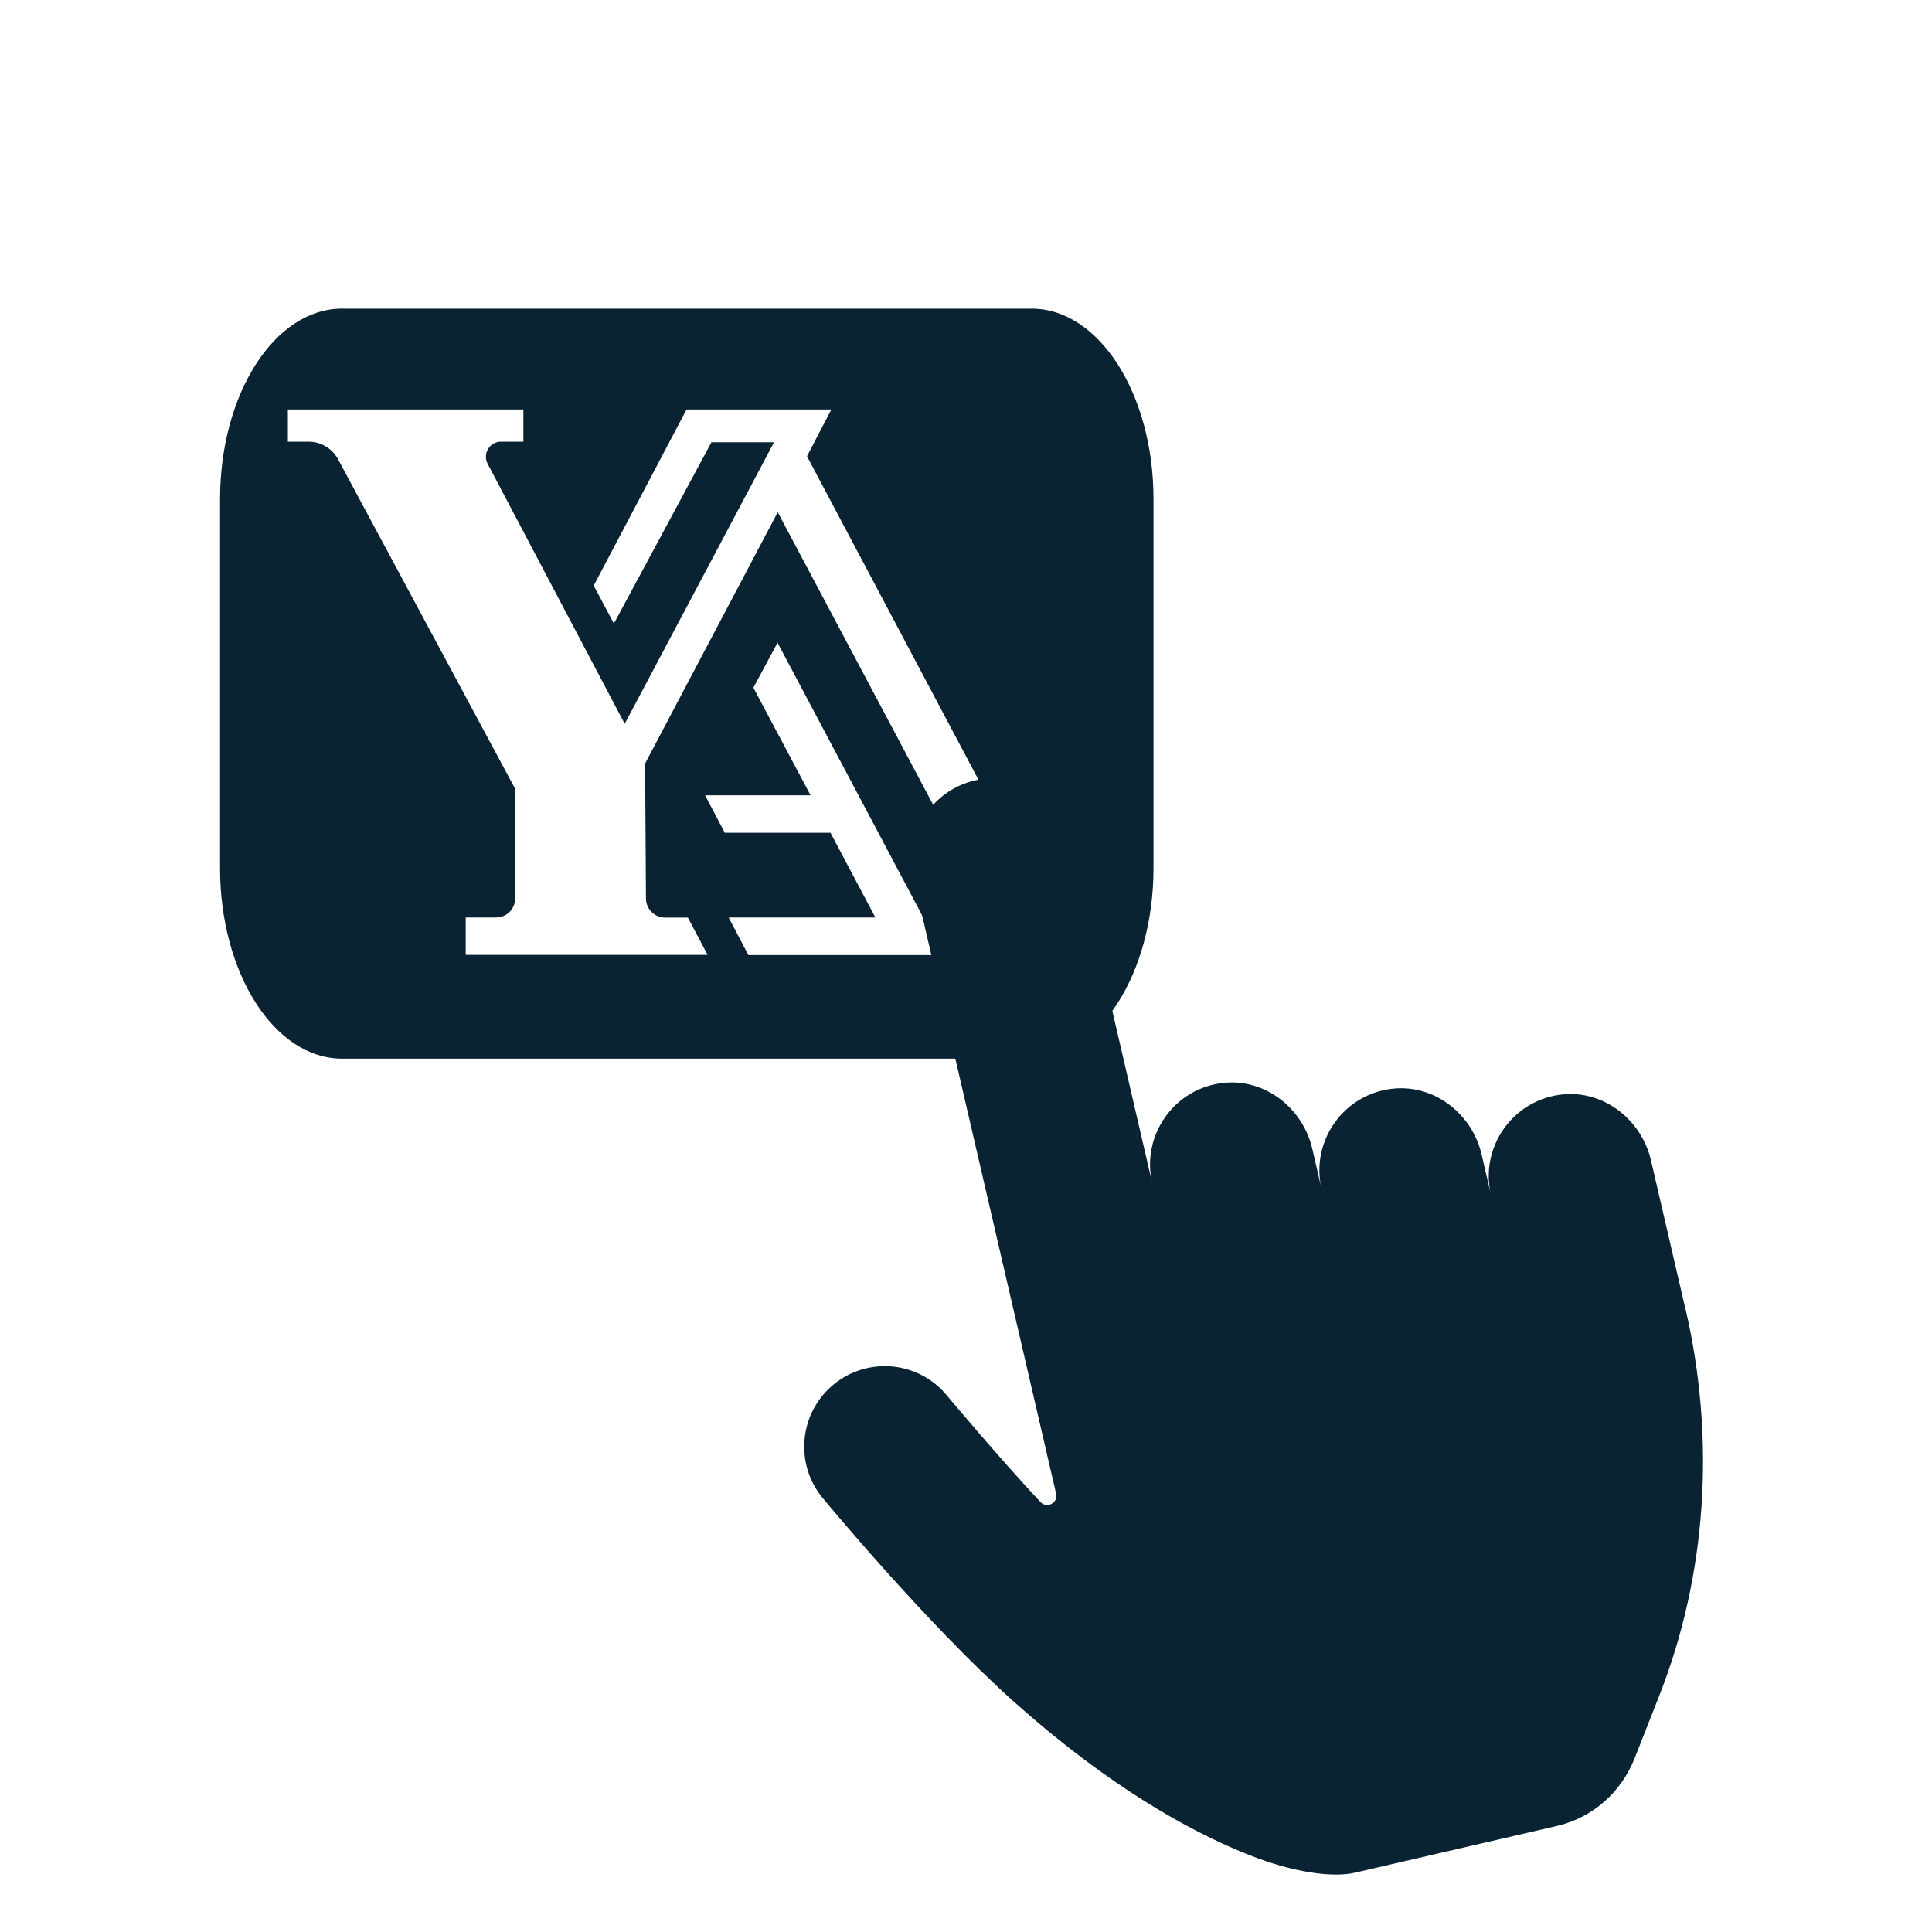
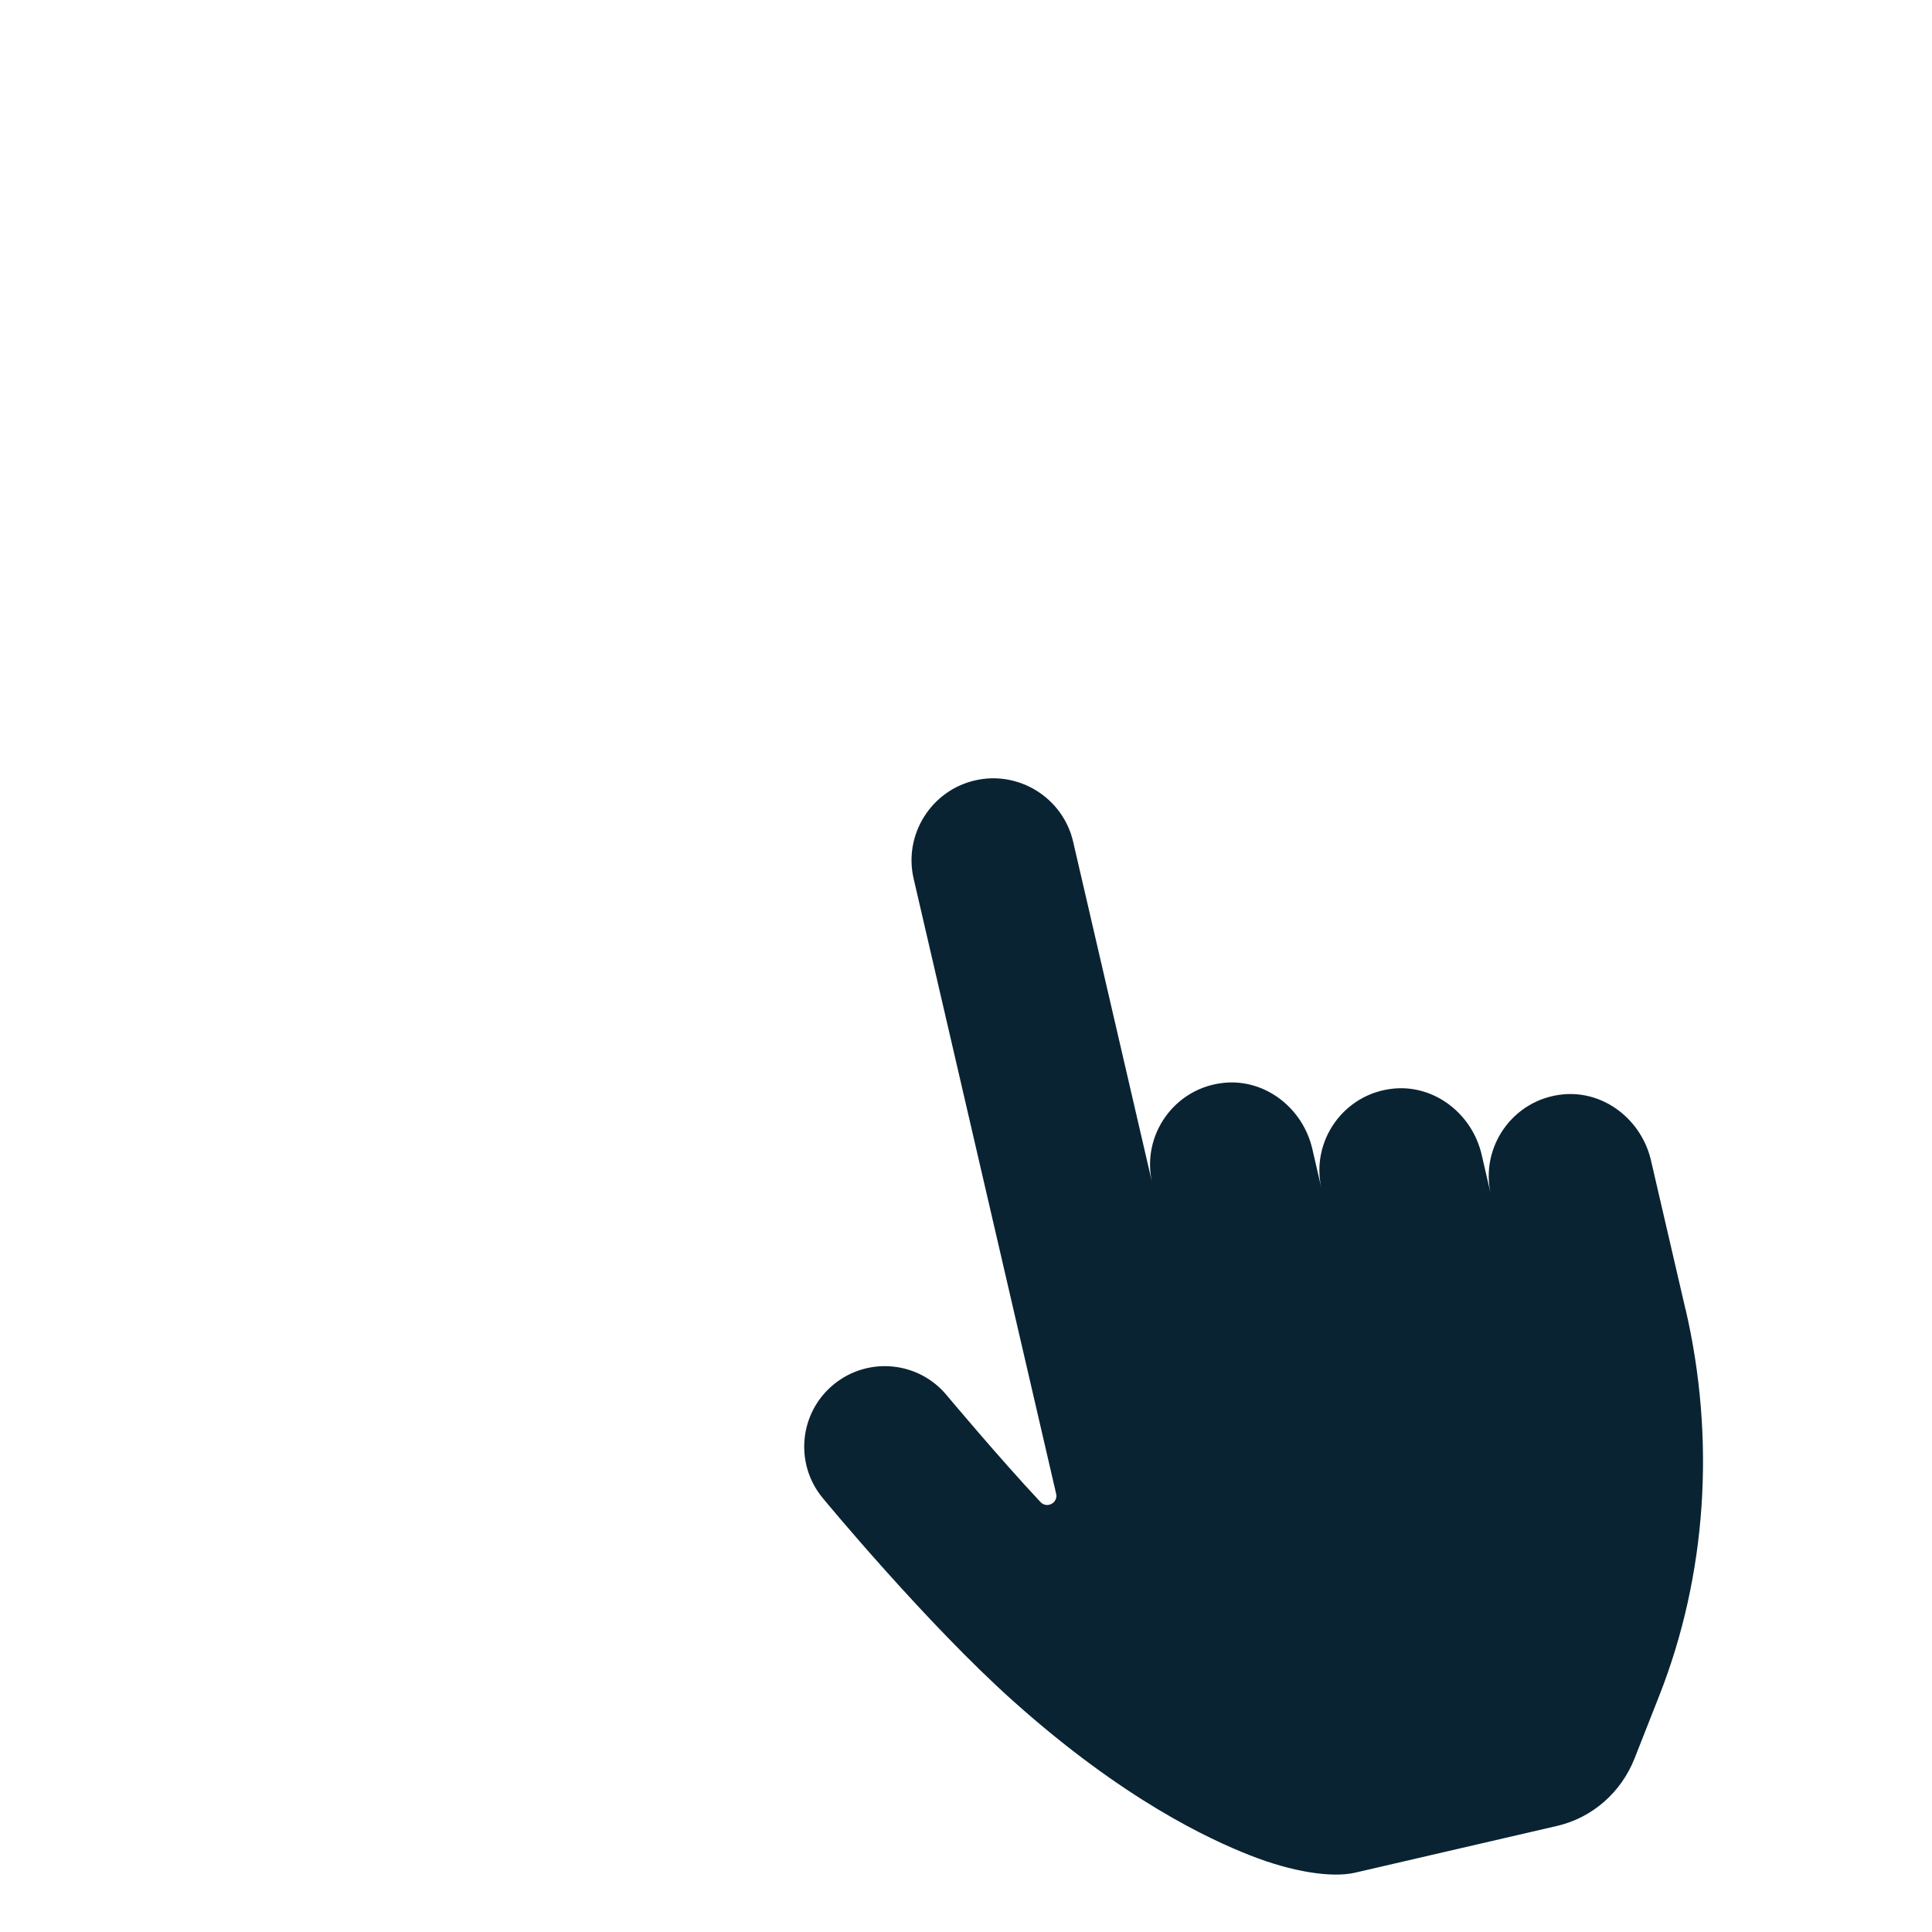
<svg xmlns="http://www.w3.org/2000/svg" id="Layer_1" viewBox="0 0 200 200">
  <defs>
    <style>.cls-1{fill:#0a2332;}</style>
  </defs>
-   <path class="cls-1" d="M106.79,31.95H35.4c-6.97,0-12.62,8.83-12.62,19.72v38.2c0,10.9,5.65,19.72,12.62,19.72h71.39c6.97,0,12.62-8.83,12.62-19.72v-38.2c0-10.9-5.65-19.72-12.62-19.72ZM77.47,98.86l-2.04-3.88h15.19l-4.65-8.77h-10.94l-2.04-3.88h10.92l-5.92-11.14,2.5-4.66,17.15,32.34h-20.17ZM112.09,98.84h-7.18l-.05.02-24.35-45.84-13.73,26.02.09,13.97c0,1.09.89,1.98,1.98,1.98h2.36l2.04,3.86h-25.04v-3.87h3.15c1.06,0,1.92-.84,1.97-1.89v-11.43l-18.33-34.11c-.61-1.13-1.78-1.83-3.06-1.83h-2.14v-3.33h24.38v3.33h-2.32c-1.17,0-1.93,1.25-1.38,2.29l14.19,26.92,15.46-29.15h-6.48s-10.1,18.77-10.1,18.77l-2.09-3.93,9.61-18.23h14.99l-2.52,4.84,24.96,47.09c.29.41.76.68,1.28.68h2.31v3.87Z" />
  <path class="cls-1" d="M174.48,135.53l-3.57-15.4c-.97-4.19-4.83-7.25-9.11-6.84-5.18.5-8.61,5.45-7.47,10.35l-.95-4.11c-.97-4.19-4.83-7.25-9.11-6.84-5.18.5-8.61,5.45-7.47,10.35l-.95-4.11c-.97-4.19-4.83-7.25-9.11-6.84-5.18.5-8.61,5.45-7.47,10.35l-8.18-35.31c-1.05-4.54-5.63-7.4-10.17-6.34-4.54,1.05-7.4,5.63-6.34,10.17l14.75,63.67c.22.95-.96,1.57-1.62.86-4.22-4.5-9.62-10.95-9.67-11.01-2.91-3.56-8.16-4.09-11.73-1.17-3.56,2.91-4.09,8.16-1.18,11.72.34.42,10.87,13.13,19.82,21.12,11.38,10.16,20.18,14.23,24.47,15.92,4.3,1.7,8.44,2.35,10.85,1.79,2.42-.56,20.91-4.84,20.91-4.84,3.64-.84,6.63-3.45,8.03-6.99l2.57-6.53c4.88-12.41,5.84-26.46,2.71-39.97Z" />
</svg>